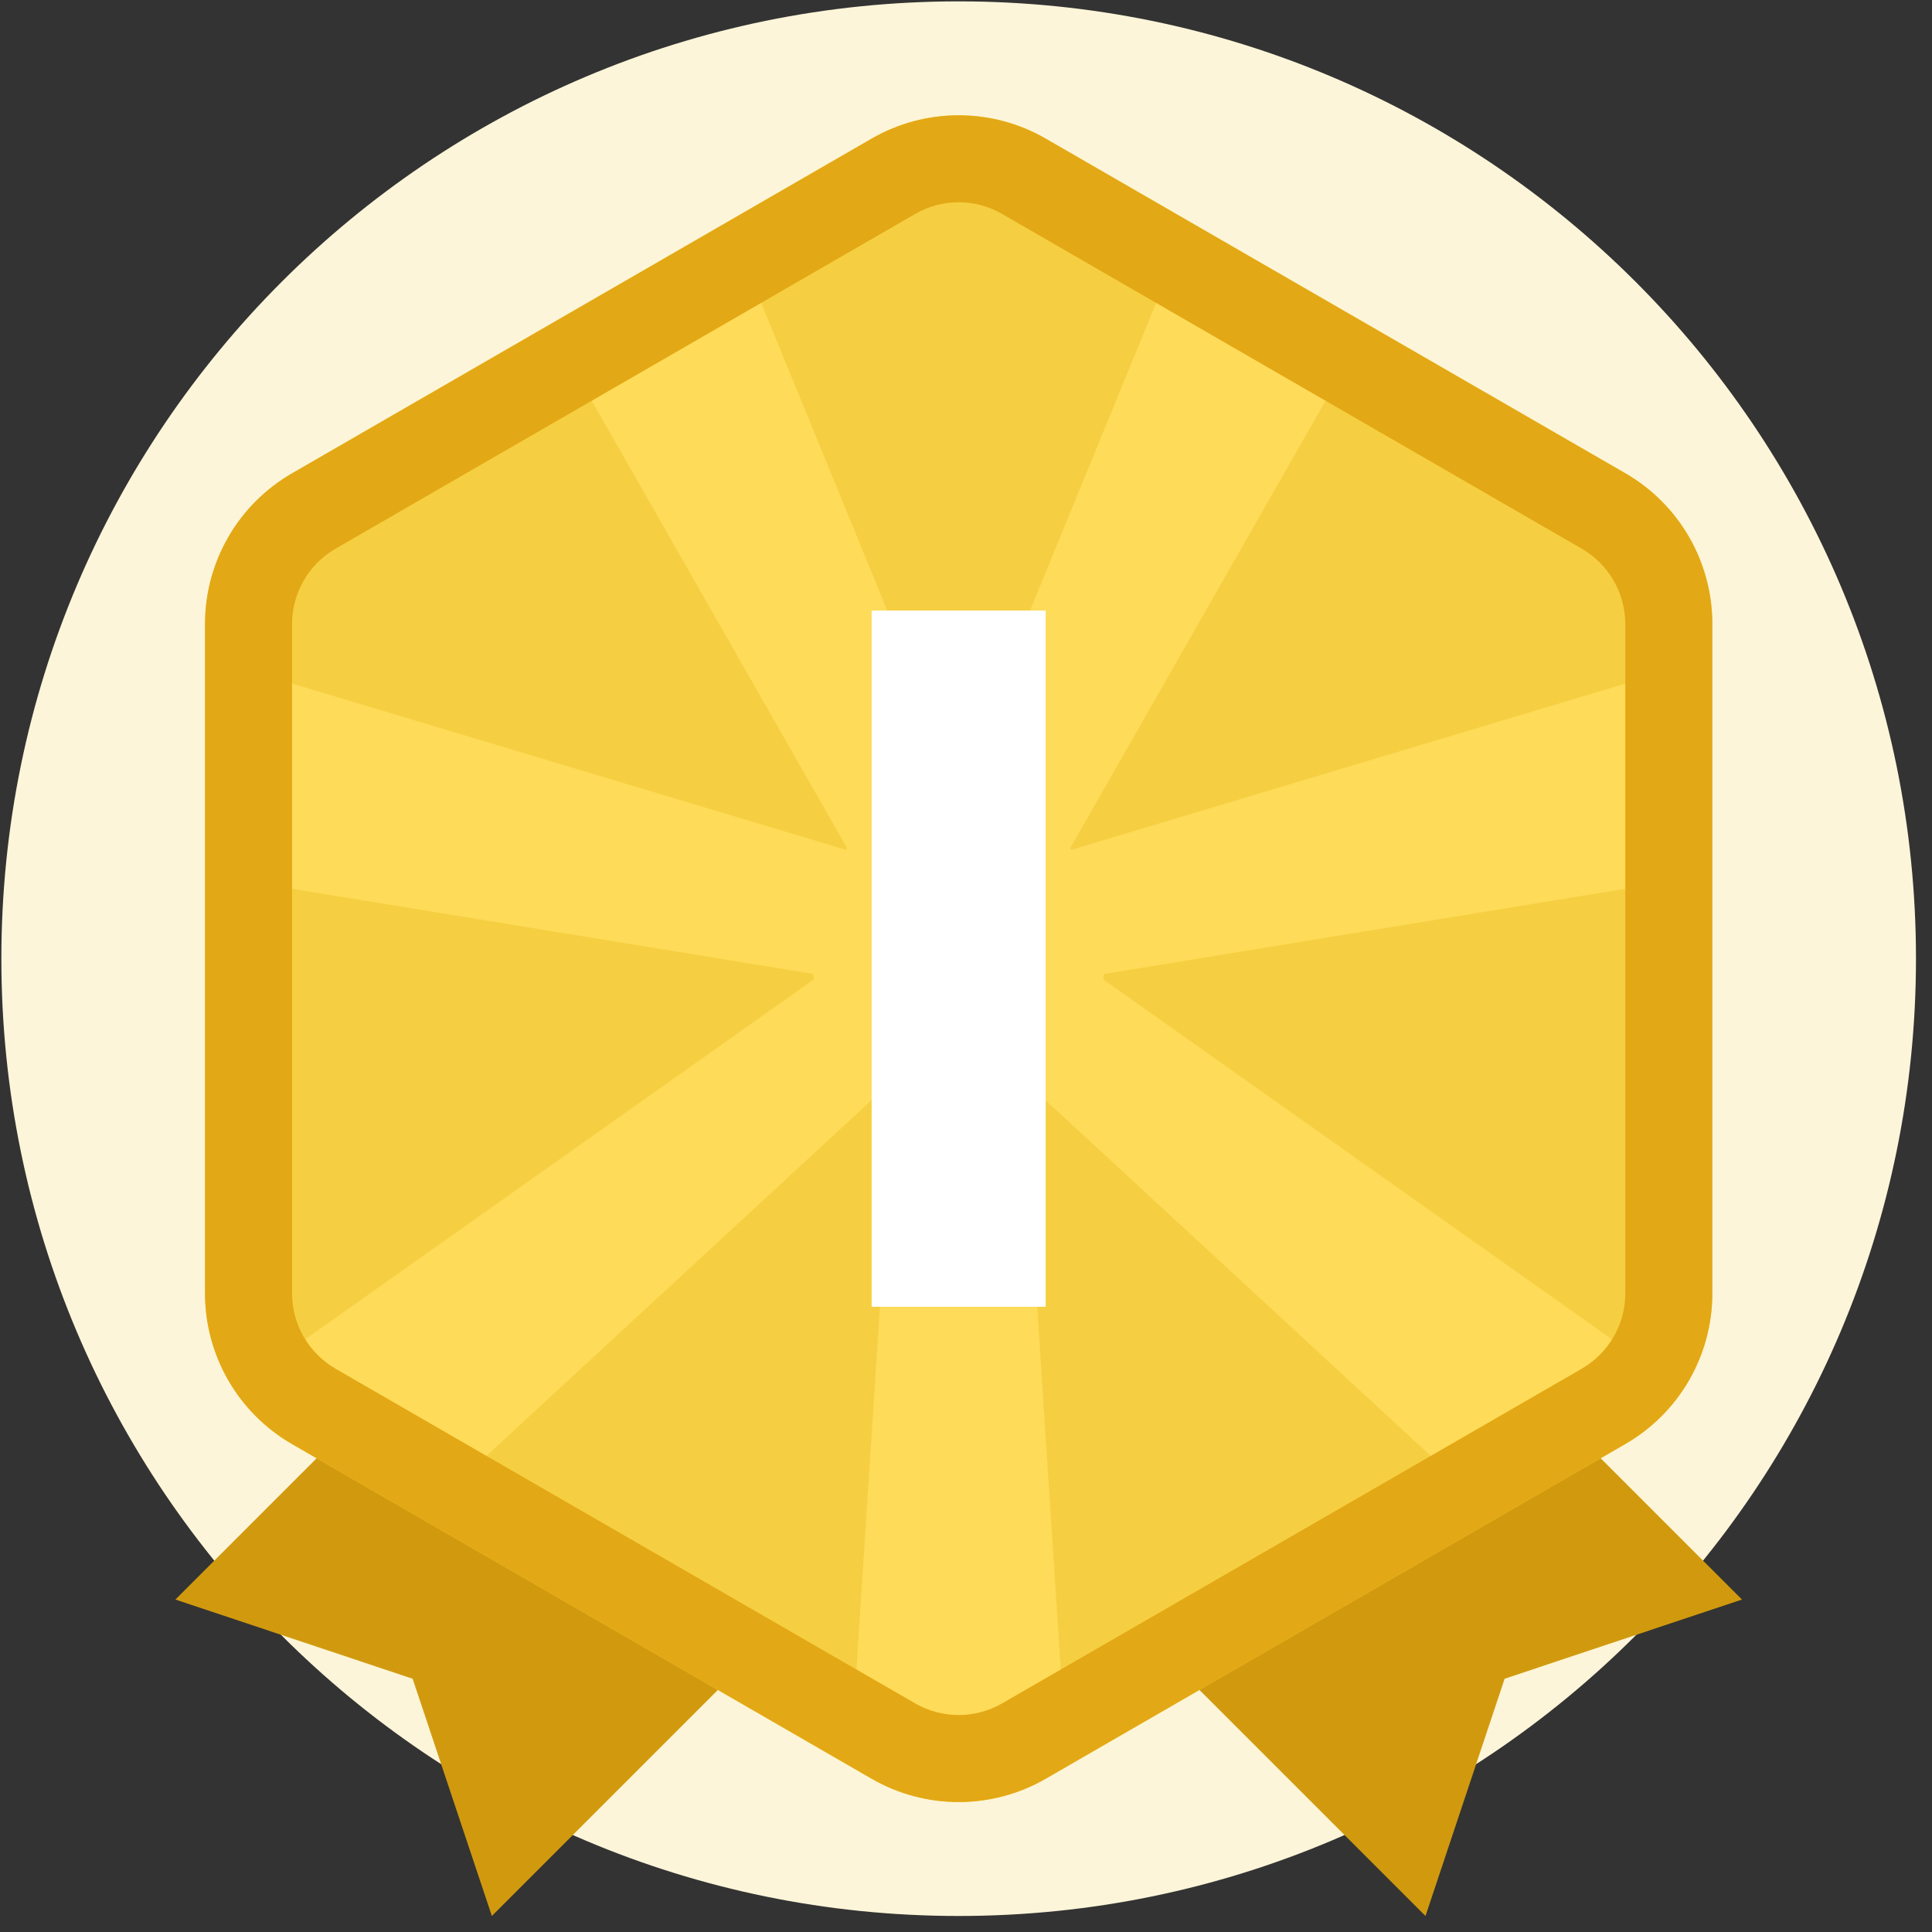
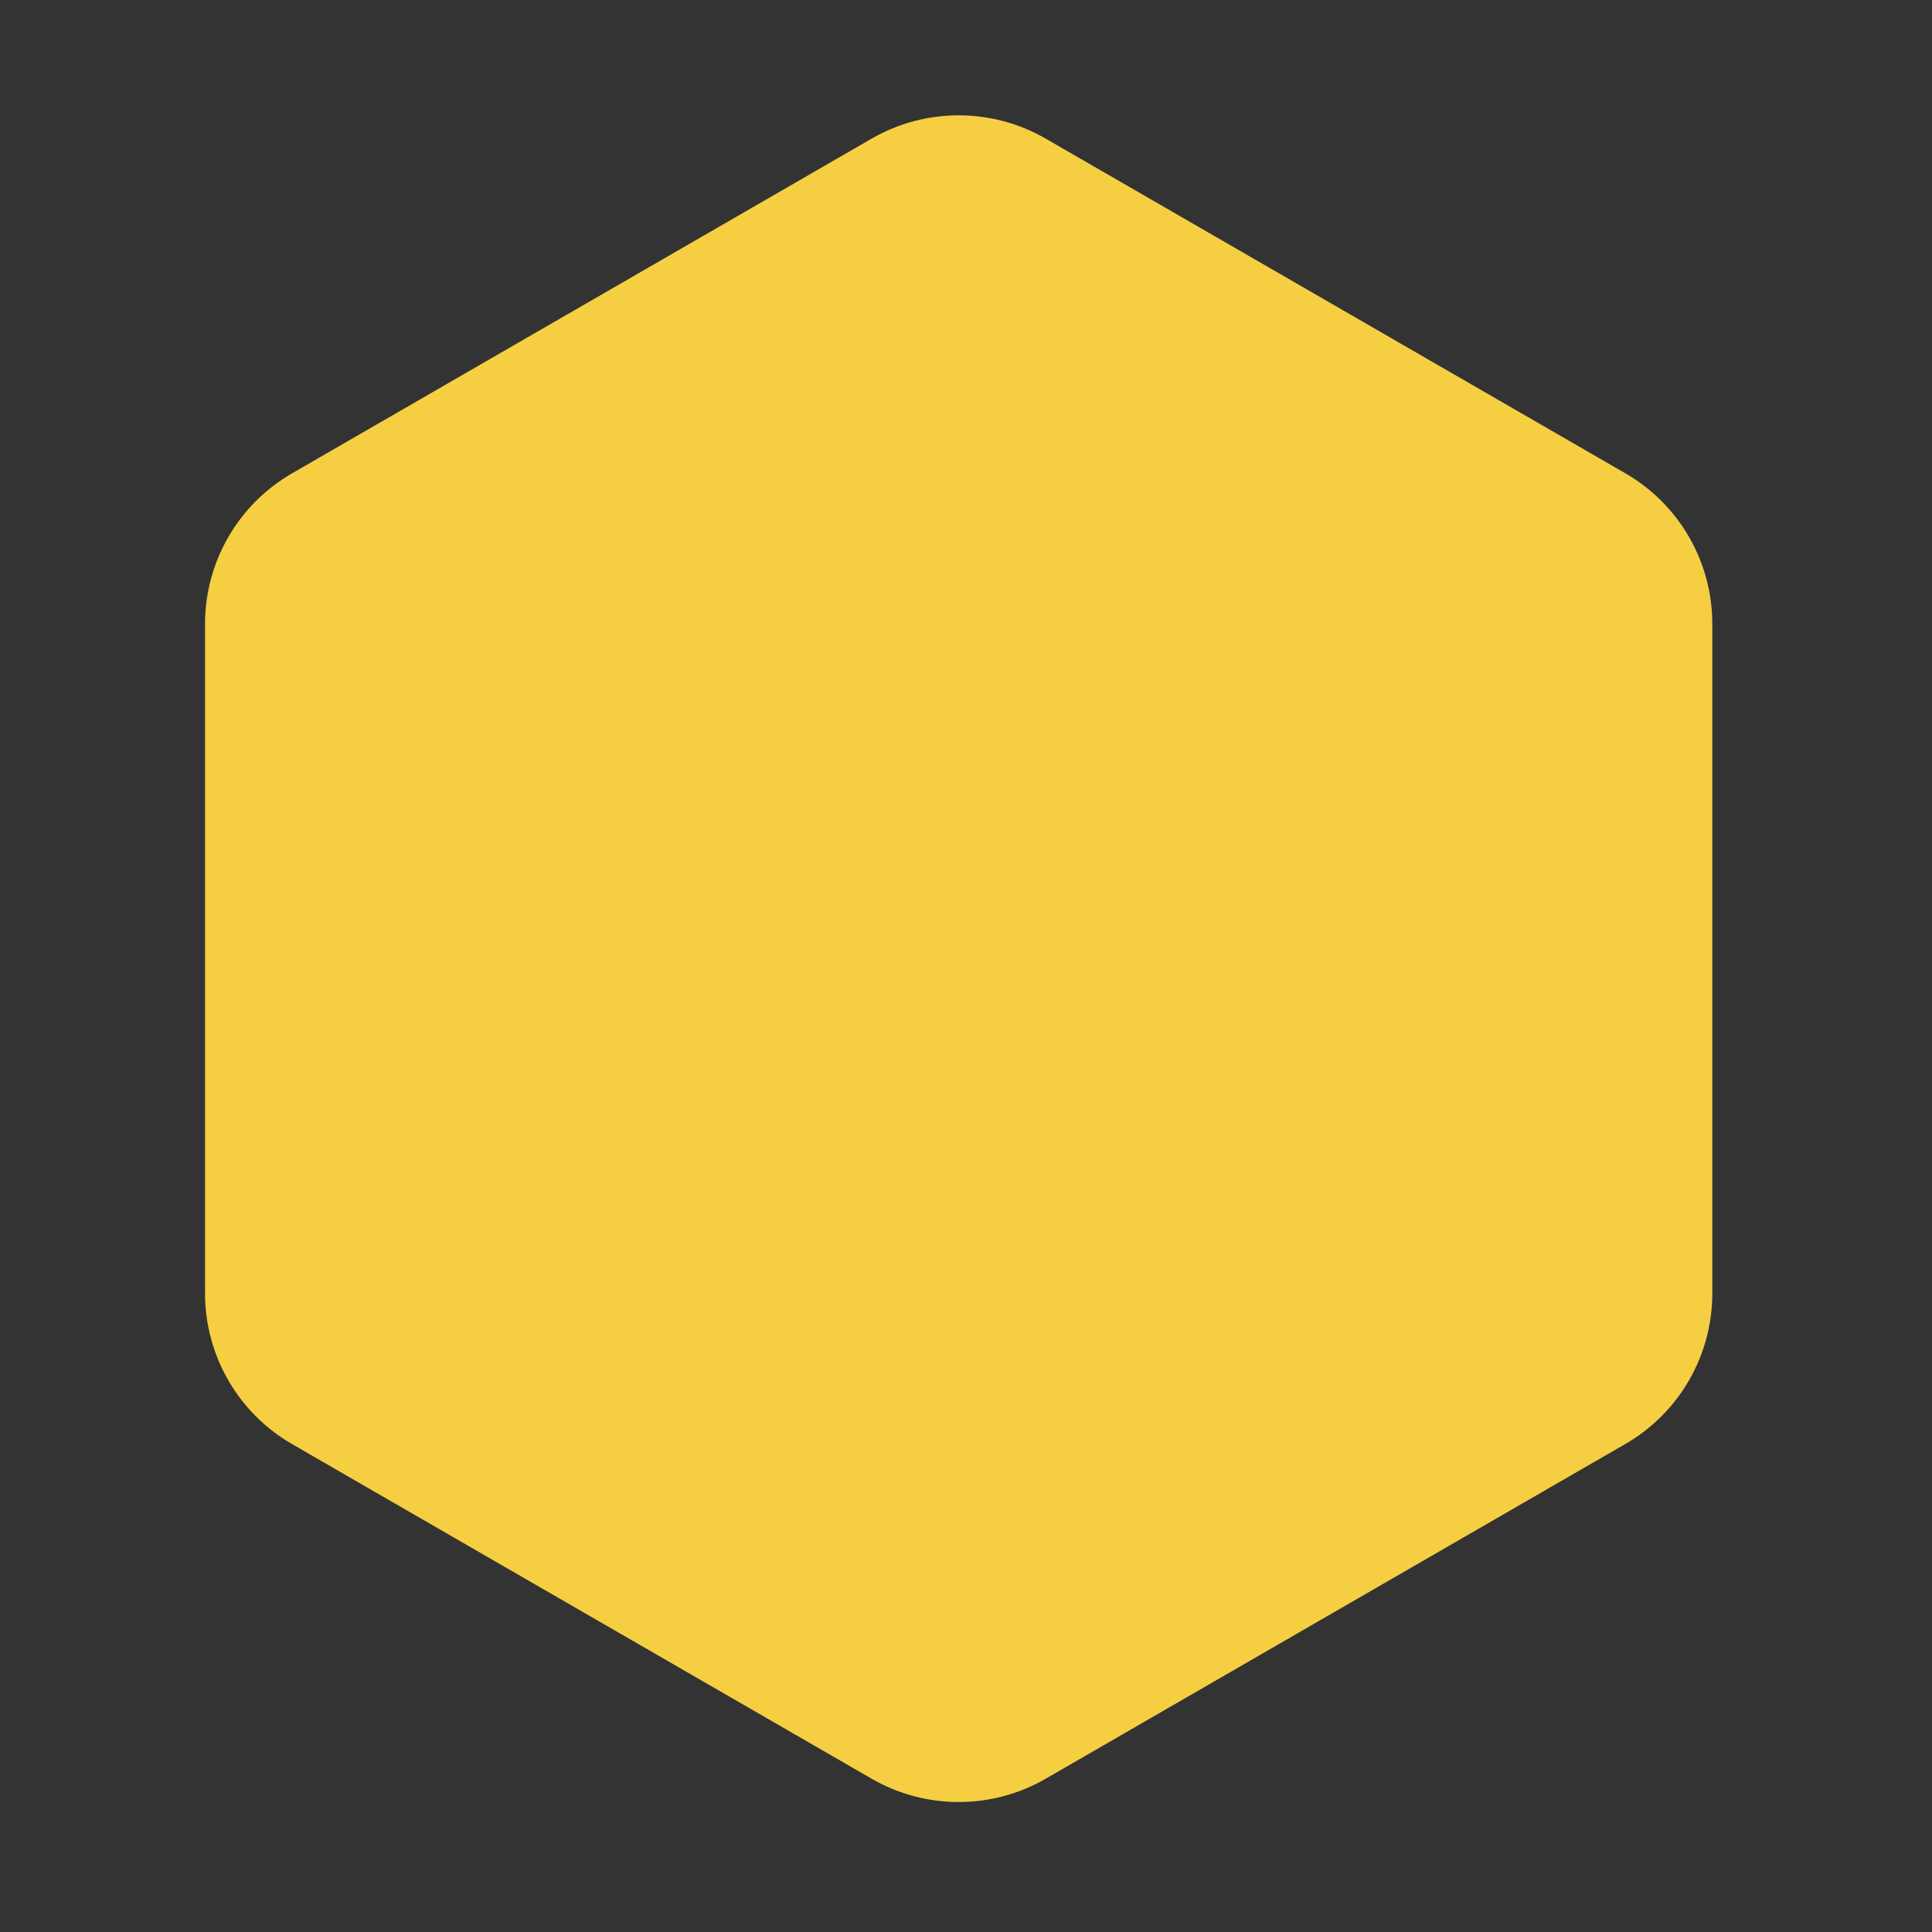
<svg xmlns="http://www.w3.org/2000/svg" width="24px" height="24px" viewBox="0 0 24 24" version="1.1">
  <rect x="0" y="0" width="24" height="24" fill="#333333" stroke="none" />
  <title>icon-No.1@2x</title>
  <desc>Created with Sketch.</desc>
  <g id="页面-2" stroke="none" stroke-width="1" fill="none" fill-rule="evenodd">
    <g id="政府政策-home" transform="translate(-142, -737)" fill-rule="nonzero">
      <g id="list-Public" transform="translate(92, 721)">
        <g id="icon-No.1" transform="translate(50, 16)">
-           <path d="M0.017,11.909 C0.017,18.476 5.341,23.801 11.909,23.801 C18.476,23.801 23.801,18.476 23.801,11.909 C23.801,5.341 18.476,0.017 11.909,0.017 C5.341,0.017 0.017,5.341 0.017,11.909 Z" id="路径" fill="#FDF5D9" />
-           <path d="M6.897,15.152 L10.828,19.083 L6.11,23.801 L5.126,20.854 L2.179,19.87 L6.897,15.152 Z M16.921,15.152 L21.639,19.87 L18.691,20.854 L17.708,23.801 L12.99,19.083 L16.921,15.152 Z" id="形状" fill="#D19A0E" />
          <path d="M12.99,1.722 L20.19,5.879 C20.859,6.265 21.271,6.978 21.271,7.751 L21.271,16.066 C21.271,16.839 20.859,17.552 20.19,17.938 L12.99,22.096 C12.321,22.482 11.497,22.482 10.828,22.096 L3.628,17.939 C2.959,17.553 2.547,16.839 2.547,16.067 L2.547,7.752 C2.547,6.979 2.959,6.266 3.628,5.88 L10.828,1.722 C11.497,1.336 12.321,1.336 12.99,1.722 Z" id="路径" fill="#F5CF41" />
-           <polygon id="路径" fill="#FEDB58" points="13.311 10.556 13.295 10.536 16.672 4.619 14.56 3.279 11.909 9.748 9.228 3.206 7.142 4.614 10.523 10.536 10.507 10.556 3.085 8.328 3.066 10.949 10.098 12.098 10.113 12.164 3.418 16.901 5.48 18.605 11.114 13.402 10.58 21.639 13.236 21.639 12.701 13.403 18.286 18.56 20.399 16.902 13.703 12.165 13.719 12.099 20.716 10.955 20.628 8.361 13.311 10.556" />
-           <polygon id="路径" fill="#FFFFFF" points="10.828 7.584 12.99 7.584 12.99 16.233 10.828 16.233" />
-           <path d="M12.449,2.658 C12.115,2.464 11.703,2.464 11.368,2.658 L4.168,6.816 C3.834,7.009 3.628,7.366 3.628,7.752 L3.628,16.067 C3.628,16.453 3.834,16.809 4.168,17.003 L11.368,21.16 C11.703,21.353 12.115,21.353 12.449,21.16 L19.649,17.003 C19.983,16.809 20.19,16.453 20.19,16.067 L20.19,7.752 C20.19,7.366 19.983,7.009 19.649,6.816 L12.449,2.658 Z M12.99,1.722 L20.19,5.879 C20.859,6.265 21.271,6.978 21.271,7.751 L21.271,16.066 C21.271,16.839 20.859,17.552 20.19,17.938 L12.99,22.096 C12.321,22.482 11.497,22.482 10.828,22.096 L3.628,17.939 C2.959,17.553 2.547,16.839 2.547,16.067 L2.547,7.752 C2.547,6.979 2.959,6.266 3.628,5.88 L10.828,1.722 C11.497,1.336 12.321,1.336 12.99,1.722 Z" id="形状" fill="#E3A815" />
        </g>
      </g>
    </g>
  </g>
</svg>